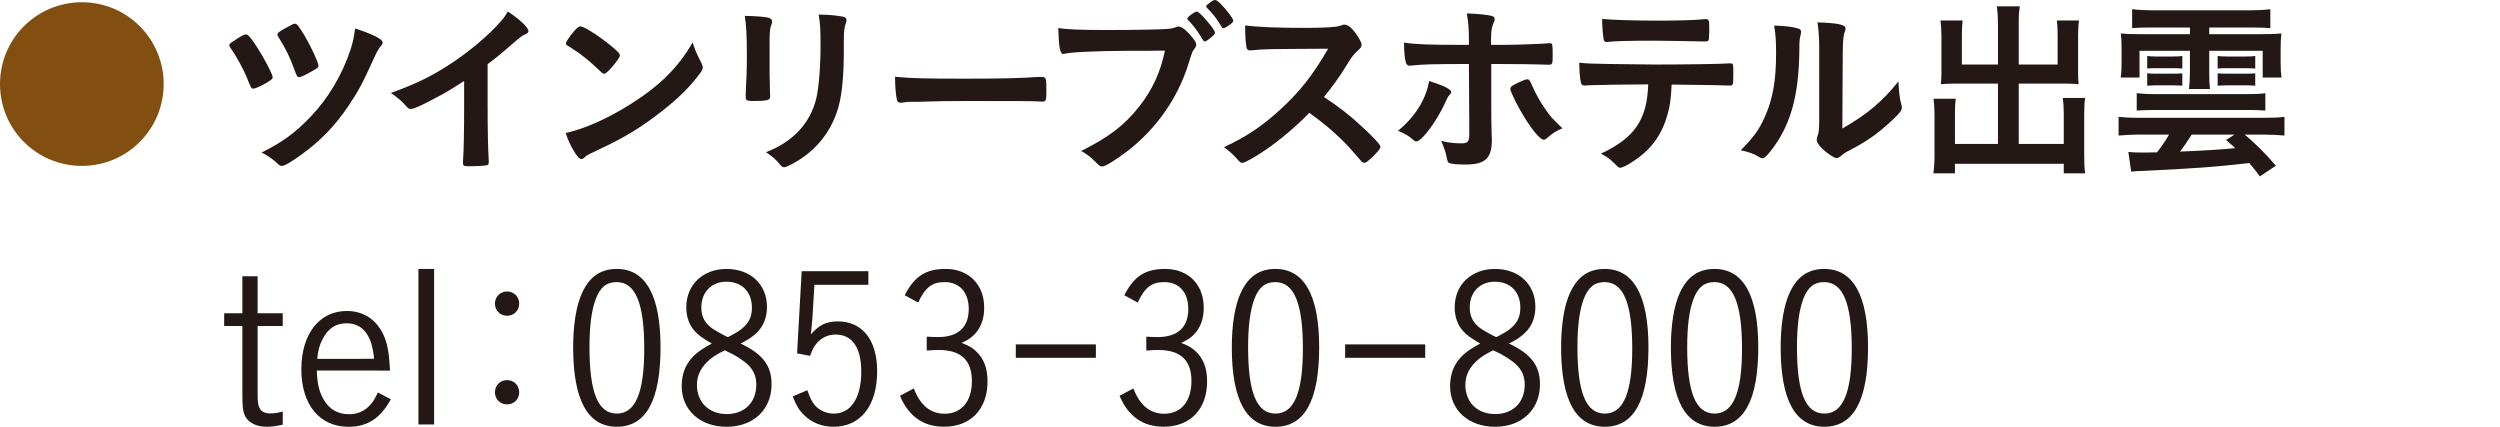
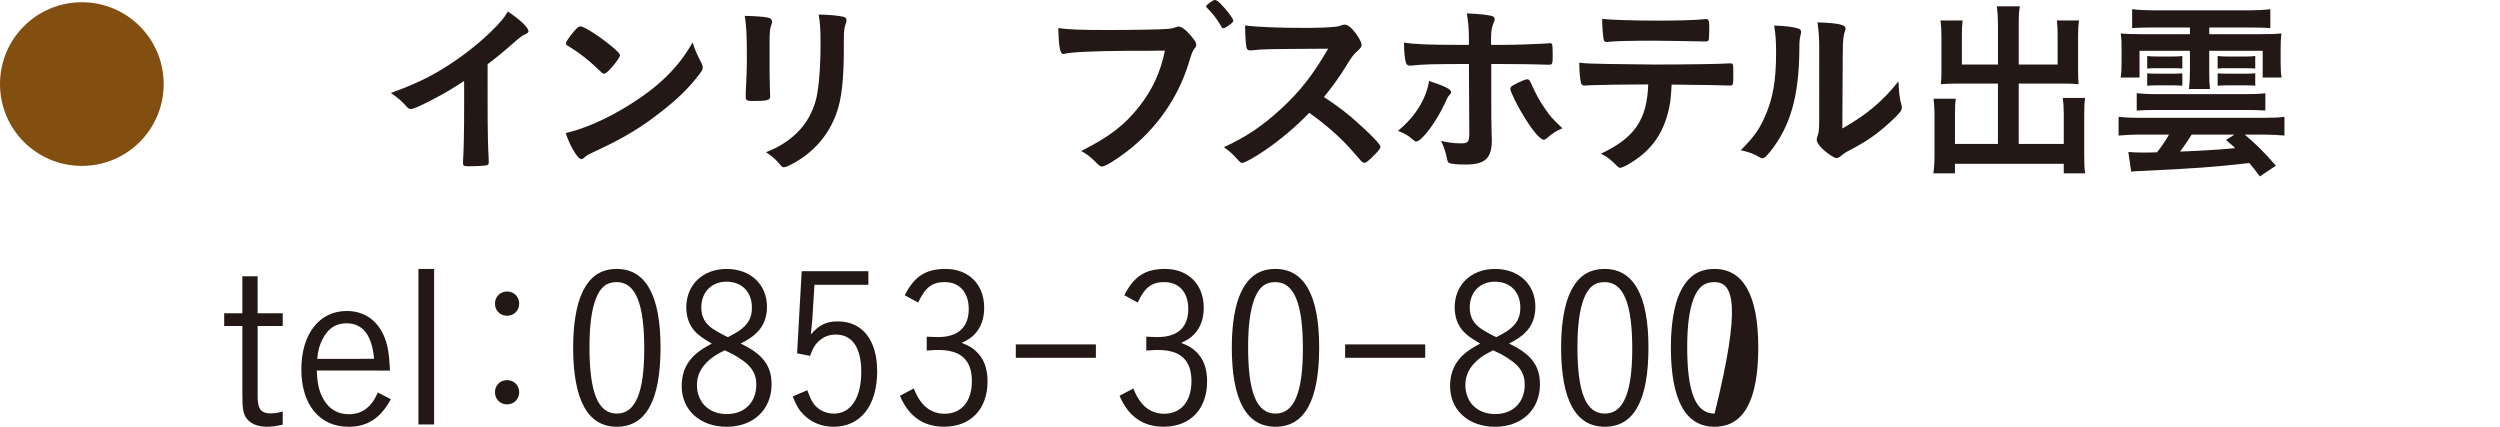
<svg xmlns="http://www.w3.org/2000/svg" version="1.1" id="レイヤー_1" x="0px" y="0px" width="275px" height="47px" viewBox="0 0 275 47" enable-background="new 0 0 275 47" xml:space="preserve">
-   <path fill="#231815" d="M28.249,5.147c0.798,1.217,1.743,3.023,1.743,3.338c0,0.146-0.042,0.211-0.294,0.379  c-0.588,0.42-1.555,0.882-1.827,0.882c-0.231,0-0.231,0-0.693-1.155c-0.378-0.945-1.175-2.415-1.826-3.318  c-0.084-0.125-0.126-0.229-0.126-0.313c0-0.126,0.063-0.19,0.651-0.567c0.608-0.42,0.986-0.609,1.175-0.609  C27.283,3.782,27.598,4.14,28.249,5.147 M42.086,4.665c0,0.168-0.021,0.21-0.252,0.462c-0.189,0.251-0.399,0.608-0.693,1.259  c-1.302,2.877-1.701,3.612-2.877,5.354c-1.385,2.078-3.148,3.886-5.228,5.354c-1.092,0.777-1.742,1.156-2.015,1.156  c-0.168,0-0.273-0.043-0.421-0.189c-0.546-0.524-1.196-0.986-1.827-1.281c2.353-1.176,3.717-2.185,5.438-3.987  c1.89-1.976,3.443-4.579,4.367-7.392c0.252-0.799,0.356-1.322,0.483-2.268C41.015,3.761,42.086,4.308,42.086,4.665 M34.212,7.897  c-0.84,0.462-1.134,0.588-1.302,0.588c-0.21,0-0.252-0.084-0.546-0.882c-0.483-1.323-0.881-2.142-1.742-3.548  c-0.084-0.104-0.105-0.168-0.105-0.252c0-0.188,0.189-0.336,1.05-0.799c0.608-0.336,0.734-0.398,0.86-0.398  c0.231,0,0.357,0.146,1.071,1.303c0.693,1.176,1.533,2.96,1.533,3.316C35.031,7.416,34.926,7.5,34.212,7.897" />
  <path fill="#231815" d="M53.638,11.677c0,2.646,0.042,4.599,0.126,6.025v0.147c0,0.23-0.063,0.314-0.273,0.336  c-0.273,0.062-1.155,0.104-1.848,0.104c-0.651,0-0.713-0.041-0.713-0.397v-0.105c0.083-1.07,0.125-3.463,0.125-6.109V8.906  c-1.428,0.923-2.12,1.343-3.338,1.973c-1.513,0.798-2.246,1.112-2.52,1.112c-0.168,0-0.294-0.062-0.441-0.23  c-0.608-0.692-0.944-0.966-1.764-1.533c2.688-0.986,4.22-1.721,6.089-2.896c2.31-1.449,4.725-3.465,6.089-5.082  c0.294-0.336,0.42-0.523,0.693-0.986c1.322,0.883,2.267,1.765,2.267,2.162c0,0.127-0.084,0.231-0.336,0.336  c-0.378,0.168-0.524,0.273-1.511,1.136c-0.924,0.817-1.827,1.552-2.646,2.161L53.638,11.677L53.638,11.677z" />
  <path fill="#231815" d="M77.156,6.932c0.104,0.21,0.146,0.356,0.146,0.484c0,0.209-0.084,0.355-0.356,0.733  c-1.154,1.512-2.394,2.73-4.263,4.178c-2.099,1.64-3.884,2.729-6.403,3.928c-1.616,0.755-1.7,0.797-1.952,1.027  c-0.168,0.168-0.252,0.211-0.378,0.211c-0.189,0-0.357-0.168-0.672-0.632c-0.421-0.629-0.819-1.489-1.051-2.225  c2.121-0.482,4.661-1.617,7.118-3.17c3.233-2.037,5.271-4.052,6.846-6.803C76.422,5.44,76.611,5.86,77.156,6.932 M63.173,3.404  C63.53,3.006,63.677,2.9,63.866,2.9c0.398,0.021,1.974,1.028,3.274,2.079c0.799,0.651,1.051,0.924,1.051,1.133  c0,0.147-0.379,0.715-0.883,1.281c-0.462,0.526-0.692,0.714-0.86,0.714c-0.147,0-0.147,0-1.007-0.819  c-0.547-0.524-1.639-1.405-2.185-1.741c-0.735-0.483-0.735-0.483-0.882-0.567c-0.084-0.062-0.126-0.127-0.126-0.188  C62.249,4.601,62.648,4.013,63.173,3.404" />
  <path fill="#231815" d="M84.655,8.065c0,0.482,0.021,1.45,0.042,2.038c0,0.209,0.021,0.42,0.021,0.504  c0,0.419-0.295,0.503-1.933,0.503c-0.63,0-0.756-0.084-0.756-0.441v-0.42c0.084-1.638,0.126-2.541,0.126-4.031  c0-2.436-0.062-3.381-0.23-4.473c1.07,0.022,2.058,0.084,2.541,0.19c0.293,0.062,0.461,0.21,0.461,0.462  c0,0.104-0.021,0.168-0.063,0.293c-0.167,0.42-0.209,0.818-0.209,1.827V8.065z M92.822,5.336c0,3.003-0.189,4.955-0.588,6.425  c-0.756,2.666-2.436,4.81-4.913,6.175c-0.524,0.293-0.924,0.461-1.071,0.461c-0.146,0-0.252-0.062-0.398-0.23  c-0.483-0.607-0.861-0.945-1.596-1.428c1.344-0.504,2.478-1.219,3.401-2.121c1.071-1.051,1.765-2.309,2.142-3.821  c0.273-1.195,0.462-3.464,0.462-5.879c0-1.7-0.063-2.54-0.21-3.316c1.26,0.021,2.016,0.104,2.666,0.229  c0.273,0.064,0.399,0.168,0.399,0.379c0,0.105-0.021,0.189-0.084,0.377c-0.168,0.463-0.21,0.883-0.21,1.869V5.336z" />
-   <path fill="#231815" d="M106.033,8.653c3.842,0,6.047-0.042,8.167-0.188h0.272c0.63,0,0.63,0.021,0.63,1.701  c0,0.86-0.062,1.008-0.42,1.008h-0.084c-1.385-0.063-2.162-0.063-8.229-0.063c-2.227,0-3.338,0.021-5.271,0.084h-0.608  c-0.673,0-0.777,0.021-1.177,0.084c-0.104,0-0.188,0.021-0.23,0.021c-0.231,0-0.378-0.105-0.42-0.294  c-0.126-0.526-0.21-1.597-0.21-2.562C100.154,8.611,101.645,8.653,106.033,8.653" />
  <path fill="#231815" d="M124.136,5.588c-3.759,0.021-6.404,0.147-7.076,0.336c-0.021,0.021-0.042,0.021-0.063,0.021  c-0.398,0-0.524-0.692-0.588-2.855c1.029,0.148,2.373,0.211,5.48,0.211c2.813,0,6.109-0.062,6.634-0.127  c0.379-0.041,0.504-0.062,0.883-0.209c0.105-0.043,0.146-0.043,0.23-0.043c0.355,0,0.799,0.336,1.471,1.135  c0.396,0.504,0.48,0.629,0.48,0.861c0,0.146-0.062,0.271-0.21,0.461c-0.209,0.252-0.229,0.314-0.69,1.786  c-1.176,3.694-3.508,7.011-6.658,9.446c-1.26,0.968-2.457,1.701-2.771,1.701c-0.231,0-0.273-0.021-0.755-0.504  c-0.567-0.565-1.009-0.902-1.575-1.197c3.086-1.553,4.766-2.834,6.383-4.893c1.449-1.827,2.351-3.8,2.833-6.151  C126.508,5.588,126.508,5.588,124.136,5.588" />
-   <path fill="#231815" d="M133.393,3.968c-0.461,0.399-0.733,0.588-0.858,0.588c-0.127,0-0.127,0-0.505-0.631  c-0.338-0.566-0.84-1.216-1.321-1.7c-0.084-0.084-0.104-0.126-0.104-0.188c0-0.168,0.797-0.757,1.028-0.757  c0.166,0,0.418,0.209,1.05,0.925c0.565,0.649,0.965,1.216,0.965,1.364C133.645,3.716,133.583,3.8,133.393,3.968" />
  <path fill="#231815" d="M134.337,2.896c-0.504-0.859-0.987-1.47-1.555-2.016c-0.084-0.084-0.104-0.126-0.104-0.168  c0-0.104,0.104-0.21,0.463-0.462C133.413,0.042,133.54,0,133.688,0c0.229,0.021,0.774,0.545,1.49,1.469  c0.293,0.378,0.481,0.693,0.481,0.798c0,0.106-0.062,0.21-0.313,0.399c-0.337,0.252-0.65,0.44-0.777,0.44  C134.484,3.106,134.421,3.064,134.337,2.896" />
  <path fill="#231815" d="M149.691,13.818c1.344,1.218,2.162,2.101,2.162,2.33c0,0.189-0.272,0.524-0.924,1.154  c-0.482,0.463-0.693,0.61-0.844,0.61c-0.084,0-0.188-0.044-0.312-0.147c-0.23-0.272-0.23-0.272-1.196-1.365  c-1.155-1.303-2.729-2.687-4.558-3.989c-1.389,1.448-3.254,3.022-4.769,4.054c-1.194,0.817-2.331,1.449-2.583,1.449  c-0.21,0-0.23-0.021-0.732-0.589c-0.295-0.336-0.776-0.757-1.303-1.136c2.413-1.11,4.198-2.309,6.193-4.135  c2.162-1.973,3.59-3.799,5.271-6.698c-7.1,0.043-7.1,0.043-8.252,0.168c-0.253,0.022-0.293,0.022-0.337,0.022  c-0.229,0-0.354-0.106-0.397-0.336c-0.104-0.672-0.146-1.302-0.146-2.414c1.428,0.188,3.654,0.271,6.698,0.271  c1.239,0,2.541-0.042,3.233-0.126c0.271-0.021,0.312-0.042,0.756-0.188c0.084-0.041,0.125-0.041,0.252-0.041  c0.354,0,0.734,0.293,1.238,0.964c0.396,0.568,0.631,1.008,0.631,1.24c0,0.252-0.063,0.336-0.609,0.839  c-0.336,0.336-0.482,0.504-1.135,1.576c-0.629,1.049-1.594,2.372-2.393,3.338C147.275,11.761,148.389,12.601,149.691,13.818" />
  <path fill="#231815" d="M159.627,10.123c0,0.104-0.042,0.168-0.21,0.356c-0.147,0.168-0.231,0.315-0.44,0.8  c-0.924,2.036-2.582,4.282-3.188,4.282c-0.126,0-0.168-0.021-0.604-0.397c-0.34-0.294-0.802-0.524-1.408-0.777  c1.891-1.533,3.104-3.507,3.422-5.479C158.893,9.452,159.627,9.83,159.627,10.123 M161.58,7.037  c-4.516,0.021-4.727,0.021-6.488,0.188h-0.042c-0.188,0-0.336-0.126-0.399-0.336c-0.125-0.397-0.209-1.176-0.209-2.205  c1.197,0.189,2.707,0.252,6.34,0.252h0.316h0.482V4.371c0-1.198-0.062-1.911-0.23-2.898c1.217,0.042,2.455,0.168,2.834,0.315  c0.168,0.062,0.23,0.168,0.23,0.336c0,0.104-0.021,0.168-0.146,0.461c-0.188,0.463-0.252,0.862-0.252,1.764v0.273v0.314h1.364  c1.364,0,4.052-0.104,4.892-0.168c0.105-0.021,0.105-0.021,0.231-0.021c0.146,0,0.229,0.084,0.252,0.21  c0.021,0.105,0.042,0.714,0.042,0.987c0,1.112-0.021,1.176-0.441,1.176c-0.104,0-0.312,0-1.533-0.041  c-0.73-0.022-1.008-0.022-4.783-0.043v3.905c0,2.12,0,2.12,0.042,3.885c0.021,0.271,0.021,0.461,0.021,0.566  c0,2.035-0.735,2.707-2.918,2.707c-0.842,0-1.556-0.062-1.766-0.168c-0.146-0.062-0.188-0.168-0.253-0.481  c-0.125-0.673-0.336-1.302-0.649-1.953c0.799,0.188,1.448,0.272,2.205,0.272c0.756,0,0.901-0.168,0.901-1.111L161.58,7.037z   M170.125,15.227c-0.127,0.104-0.211,0.146-0.295,0.146c-0.378,0-1.135-0.861-2.059-2.33c-0.797-1.259-1.64-2.961-1.64-3.275  c0-0.168,0.146-0.314,0.481-0.482c0.547-0.294,1.219-0.568,1.387-0.568s0.252,0.106,0.378,0.358c0.549,1.237,0.97,2.015,1.558,2.854  c0.605,0.882,0.689,0.986,1.932,2.185C171.195,14.386,170.797,14.639,170.125,15.227" />
  <path fill="#231815" d="M175.125,9.368c-0.23,0.02-0.378,0.02-0.462,0.02s-0.147,0-0.188,0.022h-0.188  c-0.209,0-0.355-0.106-0.396-0.358c-0.104-0.504-0.168-1.196-0.168-2.162c0.922,0.106,1.11,0.106,3.23,0.147  c2.752,0.043,4.408,0.062,4.979,0.062c3.506,0,7.602-0.062,8.252-0.126h0.188c0.293,0,0.293,0.022,0.293,1.406  c0,0.924-0.042,1.03-0.336,1.03h-0.146c-0.969-0.042-1.365-0.042-6.302-0.106c-0.084,1.596-0.168,2.268-0.438,3.235  c-0.649,2.372-1.893,4.03-3.987,5.332c-0.591,0.379-1.052,0.587-1.239,0.587c-0.104,0-0.188-0.041-0.355-0.208  c-0.756-0.756-1.008-0.967-1.766-1.345c3.717-1.742,5.082-3.738,5.207-7.621C177.896,9.304,176.742,9.326,175.125,9.368   M182.453,2.271c2.016,0,4.22-0.062,5.102-0.168h0.105c0.294,0,0.355,0.147,0.355,0.798v0.44c0,0.127,0,0.336-0.021,0.588  c0,0.568-0.042,0.631-0.439,0.631h-0.252c-0.568-0.021-4.41-0.084-5.354-0.084c-2.521,0-4.348,0.041-5.02,0.125  c-0.062,0.022-0.127,0.022-0.168,0.022c-0.212,0-0.316-0.084-0.357-0.274c-0.084-0.439-0.168-1.448-0.168-2.267  C177.141,2.187,179.87,2.271,182.453,2.271" />
  <path fill="#231815" d="M197.867,3.153c0.168,0.062,0.252,0.188,0.252,0.355c0,0.084,0,0.127-0.042,0.295  c-0.126,0.461-0.146,0.797-0.146,1.637c-0.043,5.123-0.97,8.398-3.17,11.191c-0.484,0.588-0.677,0.778-0.887,0.778  c-0.084,0-0.188-0.043-0.354-0.127c-0.566-0.357-1.092-0.546-2.035-0.757c1.447-1.469,2.015-2.246,2.646-3.674  c0.882-1.974,1.238-3.969,1.238-6.971c0-1.385-0.042-2.015-0.21-3.065C196.335,2.837,197.301,2.964,197.867,3.153 M200.113,5.188  c0-1.027-0.062-1.848-0.188-2.729c2.269,0.084,3.087,0.252,3.087,0.672c0,0.125-0.021,0.189-0.104,0.42  c-0.062,0.125-0.125,0.461-0.146,0.777c-0.062,0.566-0.062,0.566-0.104,9.805c2.666-1.511,4.406-2.961,6.172-5.186  c0.042,1.092,0.126,1.889,0.312,2.519c0.062,0.188,0.062,0.252,0.062,0.356c0,0.337-0.21,0.609-1.178,1.512  c-1.553,1.428-2.604,2.164-4.557,3.191c-0.462,0.23-0.734,0.42-0.986,0.65c-0.146,0.126-0.336,0.21-0.48,0.21  c-0.252,0-1.008-0.504-1.554-1.028c-0.423-0.42-0.608-0.733-0.608-1.008c0-0.104,0.021-0.168,0.084-0.355  c0.146-0.4,0.188-0.777,0.188-1.933V5.188L200.113,5.188z" />
  <path fill="#231815" d="M219.771,2.712c0-0.967-0.043-1.471-0.127-2.016h2.541c-0.104,0.588-0.125,1.071-0.125,2.016v4.389h4.279  V3.824c0-0.651-0.021-1.071-0.084-1.575h2.438c-0.084,0.588-0.104,1.008-0.104,1.743v3.99c0,0.524,0.021,0.923,0.062,1.28  c-0.42-0.043-0.924-0.063-1.428-0.063h-5.164v6.635h4.955v-3.316c0-0.714-0.043-1.261-0.104-1.742h2.456  c-0.087,0.503-0.104,1.132-0.104,1.931v4.324c0,0.945,0.021,1.471,0.104,2.037h-2.353V18.02h-11.97v1.049h-2.373  c0.084-0.609,0.126-1.197,0.126-2.037v-4.24c0-0.818-0.042-1.365-0.104-1.932h2.438c-0.062,0.504-0.084,0.902-0.084,1.721v3.255  h4.727V9.199h-4.828c-0.547,0-1.008,0.021-1.449,0.063c0.042-0.525,0.062-0.819,0.062-1.28v-3.97c0-0.734-0.041-1.26-0.104-1.764  h2.437c-0.062,0.463-0.084,0.924-0.084,1.596V7.1h3.969V2.712H219.771z" />
  <path fill="#231815" d="M235.249,14.807c-0.672,0-1.554,0.041-2.205,0.104v-2.059c0.567,0.063,1.281,0.106,2.205,0.106h13.836  c0.944,0,1.533-0.022,2.205-0.106v2.059c-0.63-0.063-1.429-0.104-2.205-0.104h-2.163c1.26,1.07,2.121,1.909,3.424,3.422  l-1.765,1.176c-0.546-0.733-0.735-0.985-1.155-1.471c-3.632,0.42-6.214,0.609-11.609,0.861c-0.773,0.021-0.983,0.042-1.387,0.084  l-0.312-2.163c0.354,0.042,0.924,0.062,1.344,0.062c0.899,0,0.966,0,1.808-0.021c0.545-0.692,0.942-1.28,1.32-1.952L235.249,14.807  L235.249,14.807z M236.654,3.026c-0.881,0-1.553,0.021-2.119,0.062V1.011c0.693,0.084,1.531,0.126,2.268,0.126h10.688  c0.798,0,1.573-0.042,2.245-0.126v2.078c-0.565-0.041-1.153-0.062-2.059-0.062h-4.66v0.734h5.438c1.32,0,1.85-0.02,2.499-0.084  c-0.062,0.526-0.084,0.883-0.084,1.66v1.491c0,0.756,0.021,1.153,0.104,1.699h-2.078V5.588h-5.881v2.248  c0,0.985,0.021,1.405,0.084,1.952h-2.311c0.062-0.525,0.104-1.156,0.104-1.952V5.588h-5.543v2.939h-2.078  c0.084-0.546,0.104-0.943,0.104-1.699V5.337c0-0.756-0.021-1.113-0.084-1.66c0.672,0.064,1.179,0.084,2.479,0.084h5.123V3.026  H236.654z M235.039,10.25c0.609,0.062,1.217,0.104,2.12,0.104h9.952c1.008,0,1.447-0.021,2.078-0.104v1.91  c-0.566-0.041-1.135-0.063-2.078-0.063h-9.952c-0.861,0-1.49,0.022-2.12,0.063V10.25z M236.193,6.155  c0.252,0.041,0.521,0.062,1.05,0.062h1.784c0.505,0,0.799-0.021,1.029-0.062v1.386c-0.293-0.021-0.524-0.041-1.029-0.041h-1.784  c-0.483,0-0.693,0-1.05,0.041V6.155z M236.193,8.065c0.293,0.021,0.521,0.042,1.05,0.042h1.784c0.463,0,0.799-0.021,1.029-0.042  V9.43c-0.295-0.021-0.524-0.043-1.029-0.043h-1.784c-0.483,0-0.757,0.022-1.05,0.043V8.065z M241.086,14.807  c-0.609,0.944-0.818,1.26-1.281,1.867c2.688-0.104,4.809-0.252,6.068-0.378c-0.273-0.251-0.42-0.397-1.008-0.901l0.924-0.588  H241.086L241.086,14.807z M243.941,6.155c0.229,0.041,0.545,0.062,1.05,0.062h2.077c0.42,0,0.799-0.021,1.009-0.062v1.386  c-0.294-0.021-0.524-0.041-1.009-0.041h-2.077c-0.483,0-0.673,0-1.05,0.041V6.155z M243.941,8.065  c0.293,0.021,0.521,0.042,1.05,0.042h2.077c0.463,0,0.757-0.021,1.009-0.042V9.43c-0.294-0.021-0.524-0.043-1.009-0.043h-2.077  c-0.483,0-0.757,0.022-1.05,0.043V8.065z" />
  <path fill="#231815" d="M28.34,34.458h2.76v1.401h-2.76v7.636c0,0.758,0.069,1.149,0.23,1.425c0.184,0.368,0.598,0.553,1.173,0.553  c0.39,0,0.782-0.045,1.356-0.207v1.448c-0.736,0.16-1.173,0.229-1.725,0.229c-1.035,0-1.794-0.321-2.254-0.92  c-0.367-0.504-0.46-1.062-0.46-2.621v-7.543h-2v-1.401h2v-4.069h1.679L28.34,34.458L28.34,34.458z" />
  <path fill="#231815" d="M34.85,40.758c0.046,1.403,0.23,2.232,0.689,3.081c0.621,1.151,1.587,1.726,2.852,1.726  c0.988,0,1.793-0.363,2.438-1.146c0.275-0.318,0.437-0.62,0.735-1.241l1.427,0.735c-1.128,2.093-2.576,3.033-4.646,3.033  c-3.196,0-5.197-2.438-5.197-6.321s1.979-6.416,4.99-6.416c1.816,0,3.219,0.896,4.024,2.577c0.46,0.984,0.644,2,0.735,3.977  L34.85,40.758L34.85,40.758z M41.149,39.47c-0.229-2.598-1.241-3.907-3.034-3.907c-1.174,0-2.024,0.556-2.623,1.728  c-0.344,0.666-0.506,1.219-0.597,2.187L41.149,39.47L41.149,39.47z" />
  <rect x="46.027" y="29.584" fill="#231815" width="1.726" height="17.107" />
  <path fill="#231815" d="M57.111,33.398c0,0.761-0.575,1.334-1.333,1.334c-0.759,0-1.334-0.573-1.334-1.334  c0-0.758,0.575-1.334,1.334-1.334C56.536,32.064,57.111,32.641,57.111,33.398 M57.111,43.148c0,0.761-0.575,1.334-1.333,1.334  c-0.759,0-1.334-0.573-1.334-1.334c0-0.758,0.575-1.334,1.334-1.334C56.536,41.814,57.111,42.391,57.111,43.148" />
  <path fill="#231815" d="M67.854,46.943c-3.196,0-4.807-2.92-4.807-8.737c0-2.507,0.346-4.623,0.989-6.002  c0.828-1.794,2.046-2.621,3.817-2.621c3.173,0,4.806,2.921,4.806,8.623C72.659,44.023,71.073,46.943,67.854,46.943 M67.83,31.031  c-1.104,0-1.793,0.552-2.299,1.861c-0.46,1.239-0.689,2.941-0.689,5.289c0,5.014,0.942,7.312,3.012,7.312  c2.047,0,3.013-2.302,3.013-7.151C70.866,33.354,69.9,31.031,67.83,31.031" />
  <path fill="#231815" d="M84.873,42.277c0,2.779-2.001,4.668-4.945,4.668c-2.919,0-4.942-1.84-4.942-4.461  c0-1.036,0.253-1.91,0.734-2.623c0.554-0.805,1.173-1.312,2.576-2.069c-1.058-0.621-1.494-0.942-1.886-1.38  c-0.597-0.667-0.92-1.562-0.92-2.598c0-2.484,1.816-4.231,4.438-4.231c2.622,0,4.439,1.701,4.439,4.162  c0,1.149-0.368,2.116-1.104,2.828c-0.437,0.437-0.827,0.713-1.794,1.219C83.907,38.941,84.873,40.23,84.873,42.277 M78.112,39.518  c-0.966,0.808-1.449,1.728-1.449,2.808c0,1.932,1.312,3.22,3.289,3.22c1.954,0,3.242-1.288,3.242-3.242  c0-1.058-0.414-1.857-1.38-2.572c-0.346-0.254-0.76-0.527-1.287-0.808c-0.23-0.112-0.806-0.391-0.806-0.391  C78.917,38.941,78.526,39.171,78.112,39.518 M81.906,35.884c0.552-0.553,0.805-1.174,0.805-2.047c0-1.724-1.104-2.851-2.805-2.851  c-1.633,0-2.76,1.146-2.76,2.828c0,1.057,0.414,1.793,1.311,2.391c0.506,0.322,1.564,0.898,1.633,0.874  C81.171,36.504,81.469,36.32,81.906,35.884" />
  <path fill="#231815" d="M95.522,31.33h-5.934l-0.229,3.748c-0.023,0.275-0.115,1.195-0.161,1.702  c0.897-1.035,1.702-1.427,2.967-1.427c2.69,0,4.323,2.047,4.323,5.474c0,3.794-1.817,6.116-4.806,6.116  c-1.288,0-2.415-0.461-3.266-1.312c-0.528-0.527-0.805-0.988-1.219-2.021l1.609-0.689c0.321,0.896,0.506,1.268,0.827,1.656  c0.507,0.572,1.266,0.92,2.094,0.92c1.861,0,3.012-1.727,3.012-4.602c0-2.646-0.989-4.094-2.805-4.094  c-0.76,0-1.38,0.256-1.933,0.781c-0.414,0.414-0.598,0.76-0.896,1.562L87.68,38.87l0.506-9.037h7.335L95.522,31.33L95.522,31.33z" />
  <path fill="#231815" d="M101.94,37.032c0.46,0.022,0.874,0.047,1.242,0.047c2.207,0,3.38-1.08,3.38-3.082  c0-1.84-1.012-2.966-2.645-2.966c-1.38,0-2.139,0.574-2.921,2.253l-1.472-0.806c1.058-2.095,2.323-2.896,4.484-2.896  c2.553,0,4.254,1.701,4.254,4.275c0,1.22-0.367,2.207-1.08,2.941c-0.368,0.368-0.667,0.575-1.403,0.92  c0.828,0.321,1.173,0.528,1.587,0.922c0.85,0.78,1.264,1.86,1.264,3.312c0,3.062-1.861,4.987-4.782,4.987  c-2.276,0-3.887-1.127-4.852-3.401l1.518-0.808c0.299,0.735,0.528,1.127,0.851,1.541c0.621,0.808,1.518,1.242,2.53,1.242  c1.861,0,3.012-1.354,3.012-3.589c0-2.298-1.196-3.425-3.656-3.425c-0.368,0-0.506,0-1.311,0.066V37.032z" />
  <rect x="111.738" y="37.884" fill="#231815" width="8.808" height="1.474" />
  <path fill="#231815" d="M126.09,37.032c0.46,0.022,0.874,0.047,1.242,0.047c2.207,0,3.38-1.08,3.38-3.082  c0-1.84-1.012-2.966-2.644-2.966c-1.381,0-2.139,0.574-2.921,2.253l-1.473-0.806c1.059-2.095,2.323-2.896,4.484-2.896  c2.553,0,4.255,1.701,4.255,4.275c0,1.22-0.368,2.207-1.081,2.941c-0.368,0.368-0.667,0.575-1.402,0.92  c0.827,0.321,1.174,0.528,1.588,0.922c0.851,0.78,1.265,1.86,1.265,3.312c0,3.062-1.862,4.987-4.782,4.987  c-2.276,0-3.887-1.127-4.852-3.401l1.517-0.808c0.299,0.735,0.529,1.127,0.852,1.541c0.62,0.808,1.518,1.242,2.529,1.242  c1.862,0,3.013-1.354,3.013-3.589c0-2.298-1.195-3.425-3.655-3.425c-0.368,0-0.506,0-1.312,0.066V37.03h-0.002V37.032L126.09,37.032  z" />
  <path fill="#231815" d="M140.305,46.943c-3.197,0-4.807-2.92-4.807-8.737c0-2.507,0.345-4.623,0.988-6.002  c0.828-1.794,2.046-2.621,3.815-2.621c3.175,0,4.808,2.921,4.808,8.623C145.109,44.023,143.523,46.943,140.305,46.943   M140.279,31.031c-1.104,0-1.793,0.552-2.299,1.861c-0.459,1.239-0.688,2.941-0.688,5.289c0,5.014,0.942,7.312,3.013,7.312  c2.047,0,3.012-2.302,3.012-7.151C143.316,33.354,142.352,31.031,140.279,31.031" />
  <rect x="147.964" y="37.884" fill="#231815" width="8.808" height="1.474" />
  <path fill="#231815" d="M169.396,42.277c0,2.779-2,4.668-4.943,4.668c-2.92,0-4.943-1.84-4.943-4.461  c0-1.036,0.254-1.91,0.735-2.623c0.553-0.805,1.173-1.312,2.575-2.069c-1.057-0.621-1.494-0.942-1.885-1.38  c-0.602-0.667-0.92-1.562-0.92-2.598c0-2.484,1.812-4.231,4.438-4.231s4.438,1.701,4.438,4.162c0,1.149-0.367,2.116-1.104,2.828  c-0.438,0.437-0.826,0.713-1.793,1.219C168.432,38.941,169.396,40.23,169.396,42.277 M162.639,39.518  c-0.967,0.808-1.449,1.728-1.449,2.808c0,1.932,1.312,3.22,3.287,3.22c1.955,0,3.244-1.288,3.244-3.242  c0-1.058-0.414-1.857-1.381-2.572c-0.346-0.254-0.76-0.527-1.287-0.808c-0.229-0.112-0.807-0.391-0.807-0.391  C163.441,38.941,163.053,39.171,162.639,39.518 M166.432,35.884c0.553-0.553,0.805-1.174,0.805-2.047  c0-1.724-1.104-2.851-2.805-2.851c-1.633,0-2.76,1.146-2.76,2.828c0,1.057,0.414,1.793,1.311,2.391  c0.506,0.322,1.562,0.898,1.636,0.874C165.695,36.504,165.994,36.32,166.432,35.884" />
  <path fill="#231815" d="M176.527,46.943c-3.194,0-4.805-2.92-4.805-8.737c0-2.507,0.344-4.623,0.985-6.002  c0.828-1.794,2.046-2.621,3.813-2.621c3.174,0,4.81,2.921,4.81,8.623C181.335,44.023,179.749,46.943,176.527,46.943 M176.506,31.031  c-1.104,0-1.793,0.552-2.299,1.861c-0.46,1.239-0.689,2.941-0.689,5.289c0,5.014,0.942,7.312,3.012,7.312  c2.051,0,3.017-2.302,3.017-7.151C179.542,33.354,178.576,31.031,176.506,31.031" />
-   <path fill="#231815" d="M188.604,46.943c-3.192,0-4.807-2.92-4.807-8.737c0-2.507,0.346-4.623,0.989-6.002  c0.827-1.794,2.046-2.621,3.817-2.621c3.172,0,4.806,2.921,4.806,8.623C193.409,44.023,191.822,46.943,188.604,46.943   M188.58,31.031c-1.104,0-1.793,0.552-2.299,1.861c-0.461,1.239-0.689,2.941-0.689,5.289c0,5.014,0.942,7.312,3.012,7.312  c2.047,0,3.017-2.302,3.017-7.151C191.616,33.354,190.65,31.031,188.58,31.031" />
-   <path fill="#231815" d="M200.68,46.943c-3.197,0-4.807-2.92-4.807-8.737c0-2.507,0.345-4.623,0.988-6.002  c0.828-1.794,2.046-2.621,3.813-2.621c3.177,0,4.81,2.921,4.81,8.623C205.484,44.023,203.898,46.943,200.68,46.943 M200.654,31.031  c-1.104,0-1.793,0.552-2.299,1.861c-0.459,1.239-0.688,2.941-0.688,5.289c0,5.014,0.942,7.312,3.013,7.312  c2.047,0,3.012-2.302,3.012-7.151C203.691,33.354,202.727,31.031,200.654,31.031" />
+   <path fill="#231815" d="M188.604,46.943c-3.192,0-4.807-2.92-4.807-8.737c0-2.507,0.346-4.623,0.989-6.002  c0.827-1.794,2.046-2.621,3.817-2.621c3.172,0,4.806,2.921,4.806,8.623C193.409,44.023,191.822,46.943,188.604,46.943   M188.58,31.031c-1.104,0-1.793,0.552-2.299,1.861c-0.461,1.239-0.689,2.941-0.689,5.289c0,5.014,0.942,7.312,3.012,7.312  C191.616,33.354,190.65,31.031,188.58,31.031" />
  <path fill="#834F10" d="M9.002,0.246c4.98,0,9.002,4.021,9.002,9.002c0,4.98-4.021,9.002-9.002,9.002S0,14.229,0,9.248  C0,4.227,4.061,0.246,9.002,0.246" />
</svg>